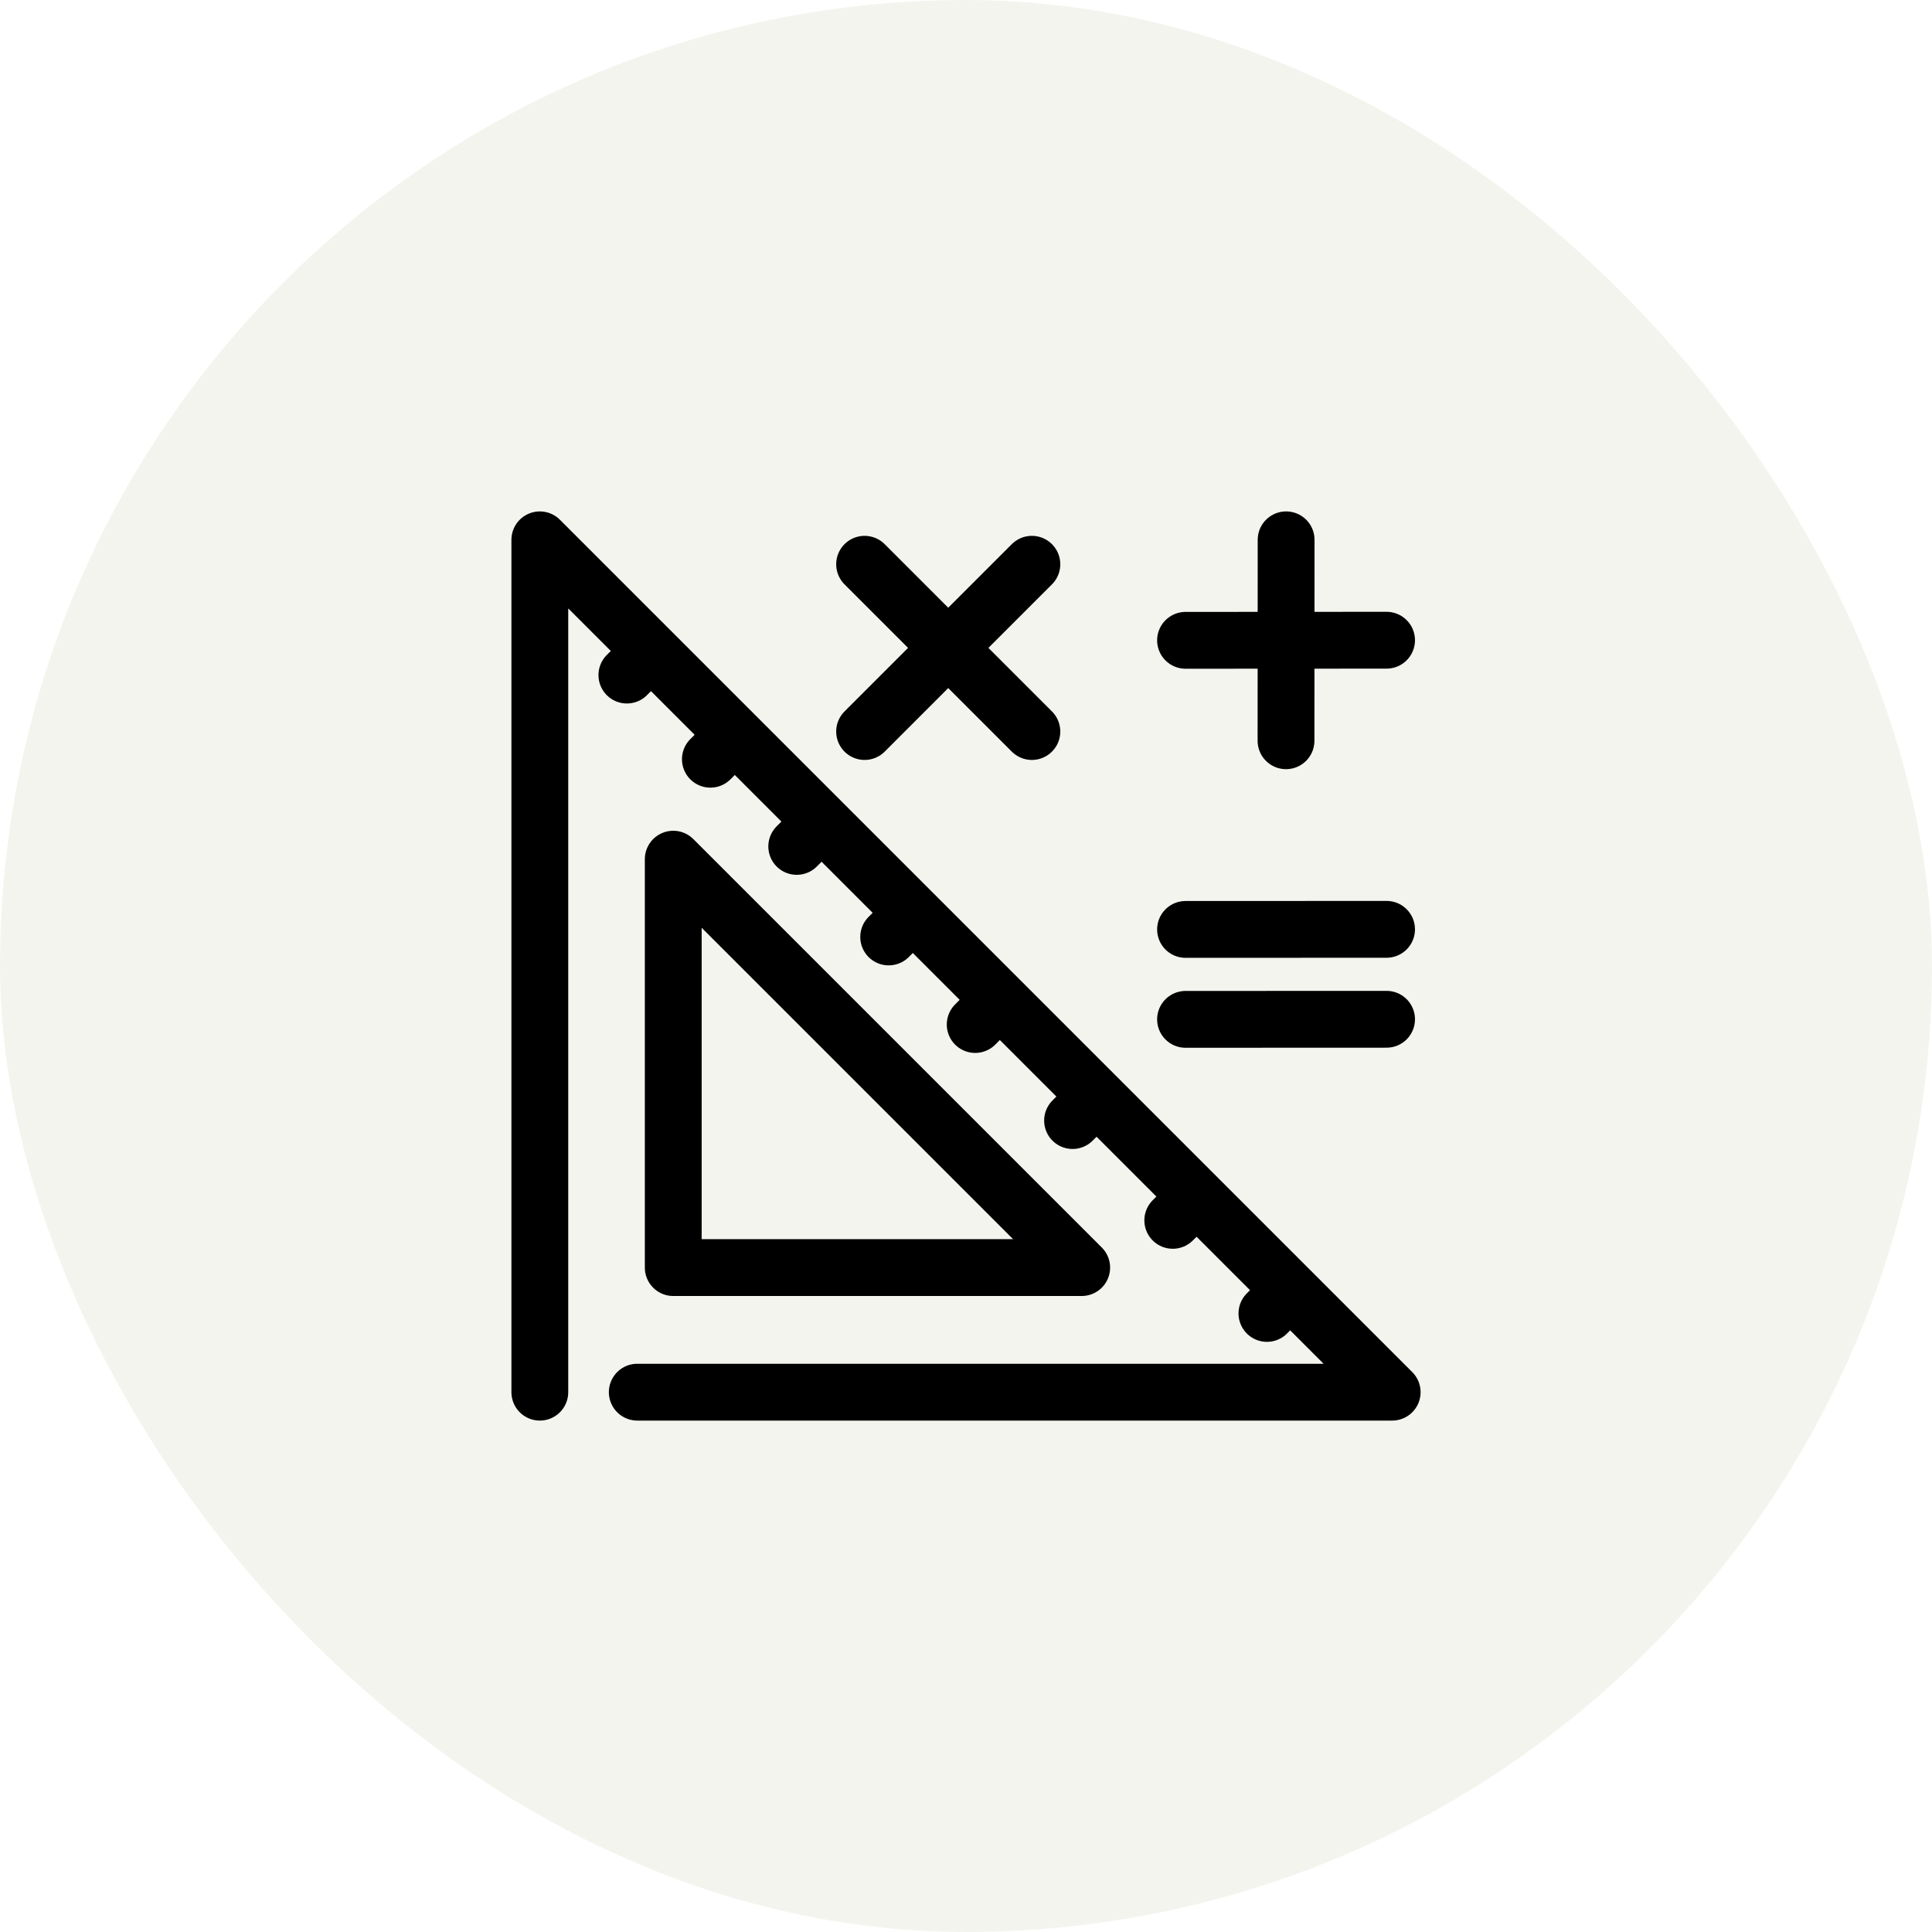
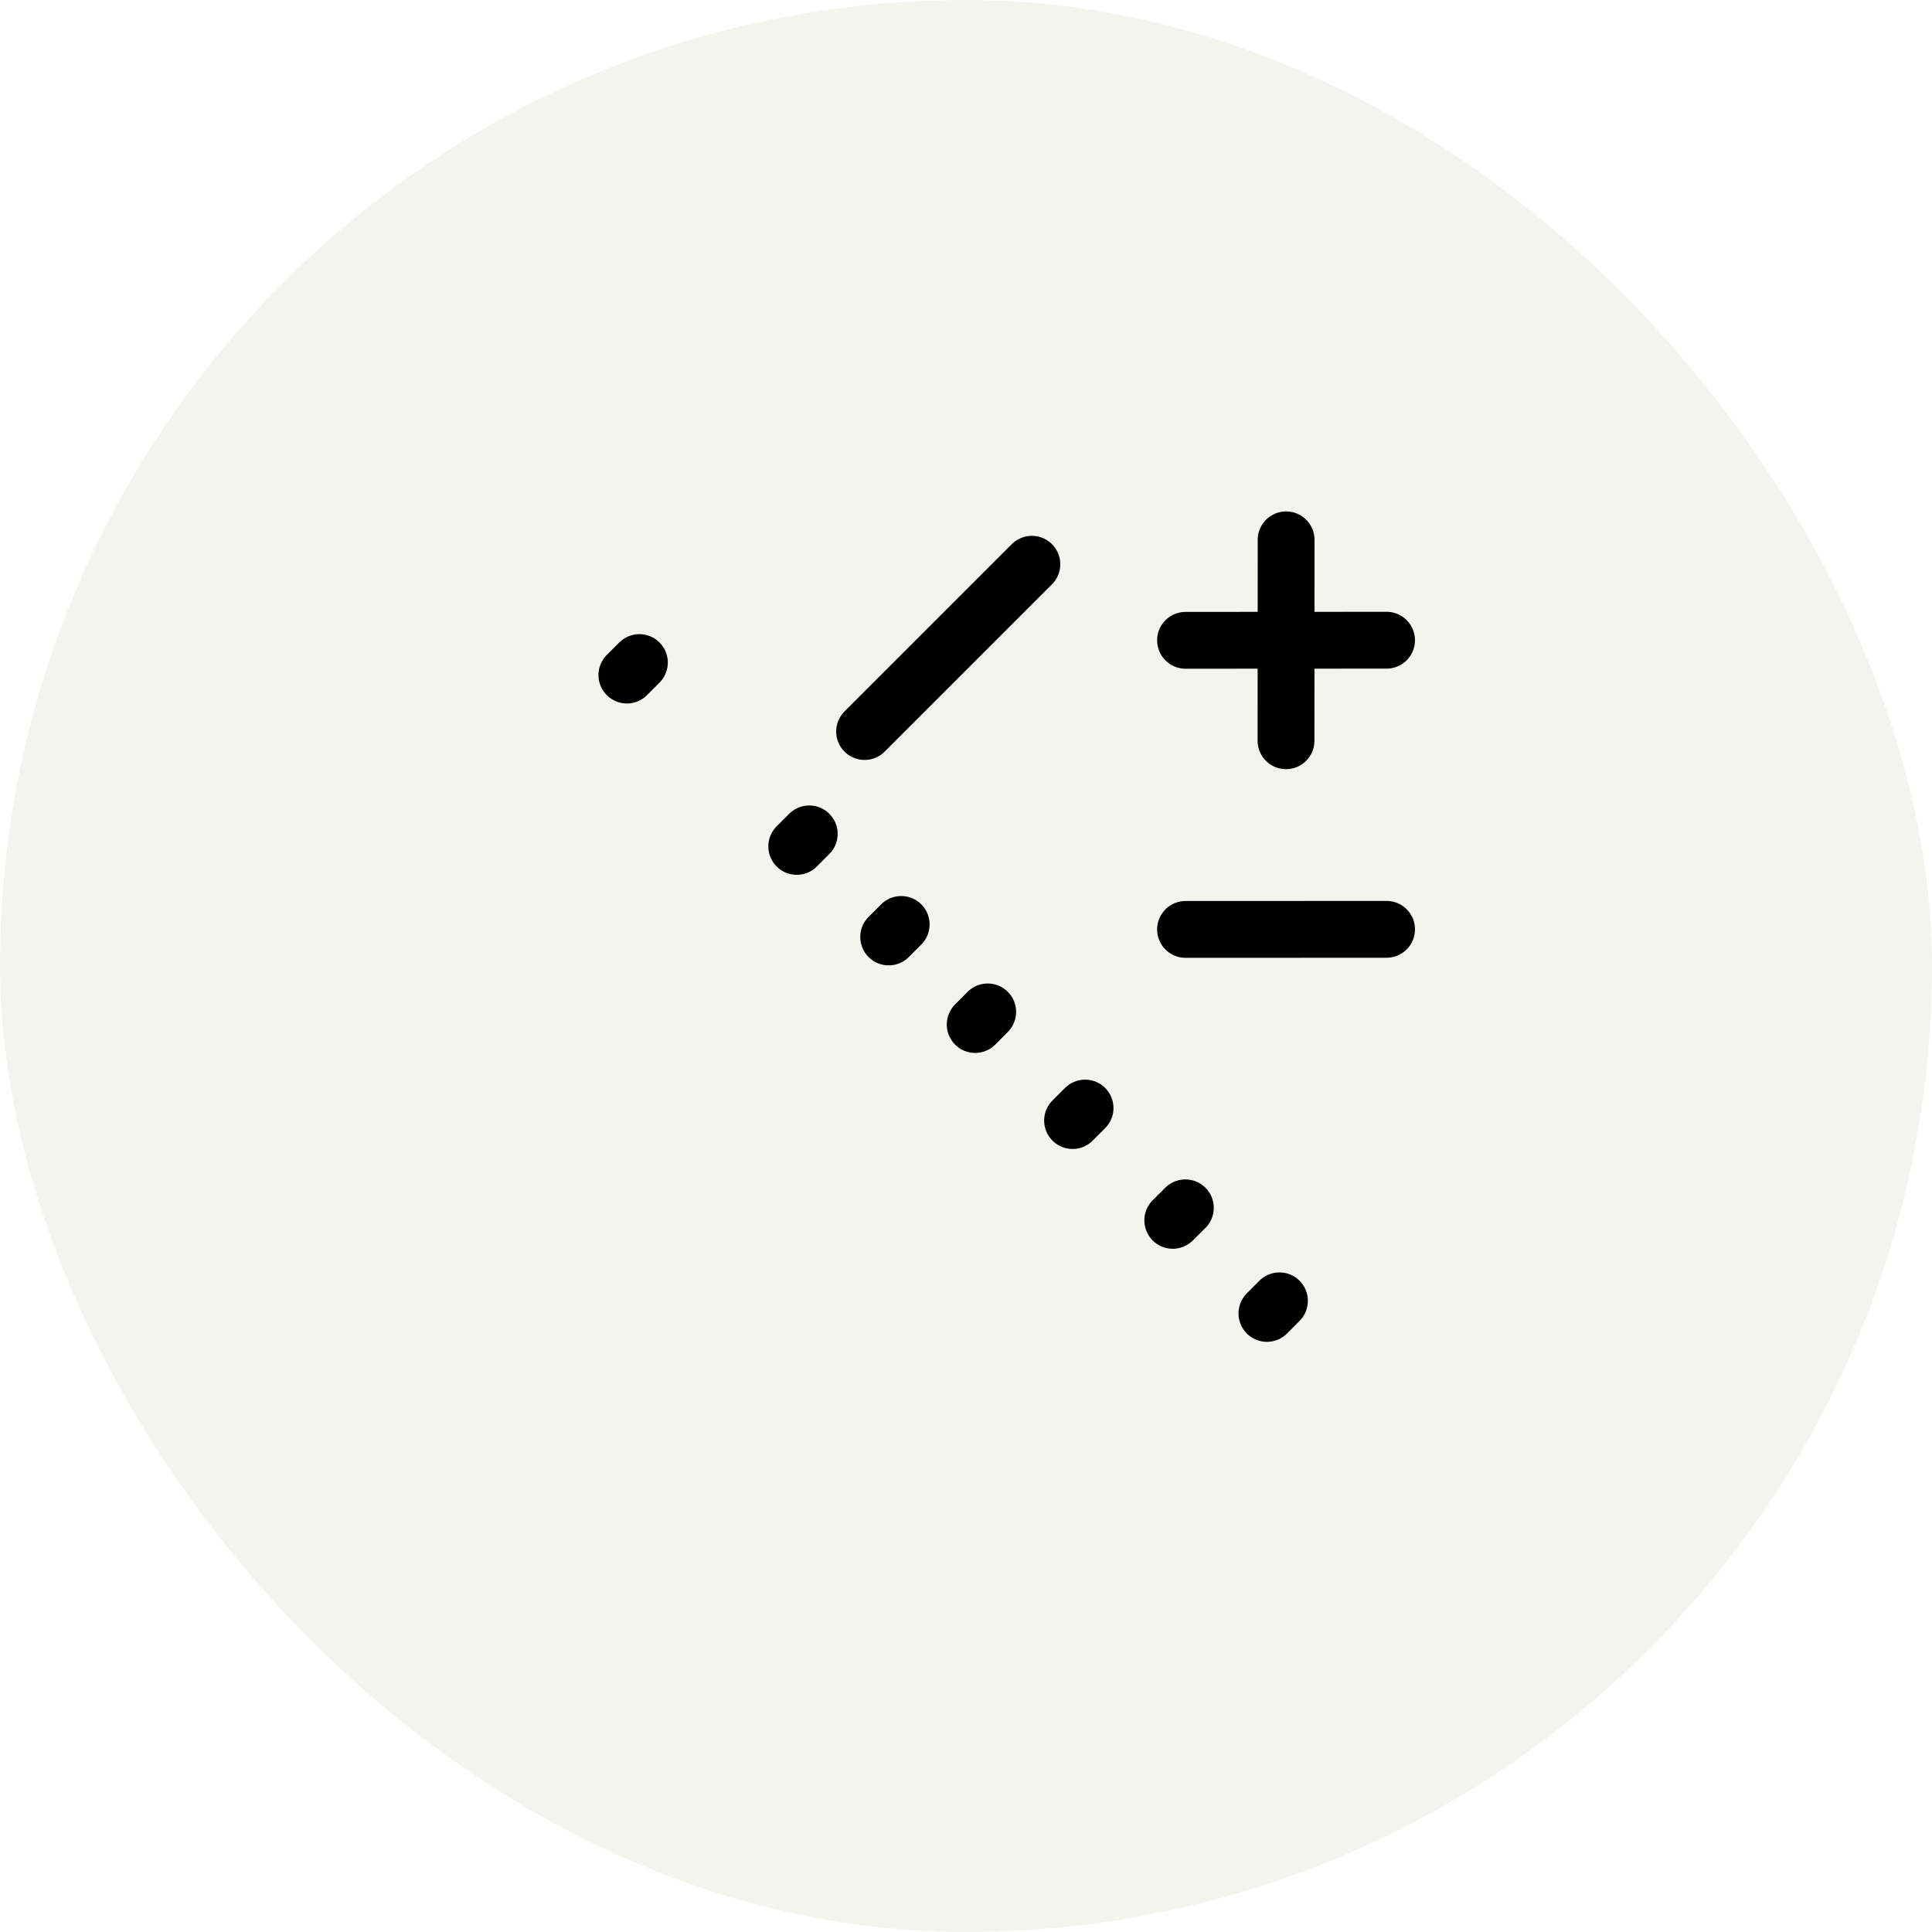
<svg xmlns="http://www.w3.org/2000/svg" width="136" height="136" viewBox="0 0 136 136" fill="none">
  <rect width="136" height="136" rx="68" fill="#E4E4D8" fill-opacity="0.4" />
-   <path d="M38 98V38L98 98H44.86" stroke="black" stroke-width="4" stroke-linecap="round" stroke-linejoin="round" />
-   <path d="M76.144 89.23H47.392V60.48L76.144 89.23Z" stroke="black" stroke-width="4" stroke-linecap="round" stroke-linejoin="round" />
  <path d="M60.862 51.495L72.637 39.72" stroke="black" stroke-width="4" stroke-linecap="round" stroke-linejoin="round" />
-   <path d="M60.862 39.72L72.637 51.495" stroke="black" stroke-width="4" stroke-linecap="round" stroke-linejoin="round" />
  <path d="M83.454 45.074L97.605 45.067" stroke="black" stroke-width="4" stroke-linecap="round" stroke-linejoin="round" />
-   <path d="M83.454 71.756L97.605 71.75" stroke="black" stroke-width="4" stroke-linecap="round" stroke-linejoin="round" />
  <path d="M83.454 65.425L97.605 65.419" stroke="black" stroke-width="4" stroke-linecap="round" stroke-linejoin="round" />
  <path d="M90.534 38L90.527 52.144" stroke="black" stroke-width="4" stroke-linecap="round" stroke-linejoin="round" />
  <path d="M45.009 46.64L44.128 47.521" stroke="black" stroke-width="4" stroke-linecap="round" stroke-linejoin="round" />
-   <path d="M50.893 52.558L50.006 53.445" stroke="black" stroke-width="4" stroke-linecap="round" stroke-linejoin="round" />
  <path d="M56.966 58.701L56.085 59.582" stroke="black" stroke-width="4" stroke-linecap="round" stroke-linejoin="round" />
  <path d="M63.438 65.075L62.557 65.956" stroke="black" stroke-width="4" stroke-linecap="round" stroke-linejoin="round" />
  <path d="M69.528 71.231L68.647 72.119" stroke="black" stroke-width="4" stroke-linecap="round" stroke-linejoin="round" />
  <path d="M76.382 77.999L75.501 78.88" stroke="black" stroke-width="4" stroke-linecap="round" stroke-linejoin="round" />
  <path d="M83.442 85.023L82.555 85.905" stroke="black" stroke-width="4" stroke-linecap="round" stroke-linejoin="round" />
  <path d="M90.064 91.569L89.183 92.457" stroke="black" stroke-width="4" stroke-linecap="round" stroke-linejoin="round" />
</svg>